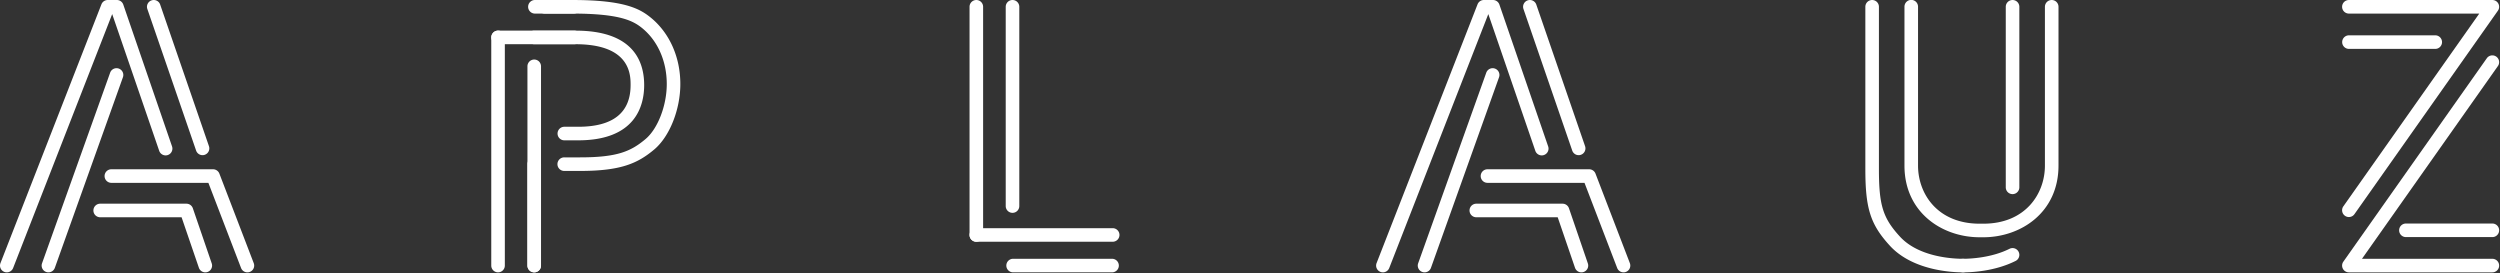
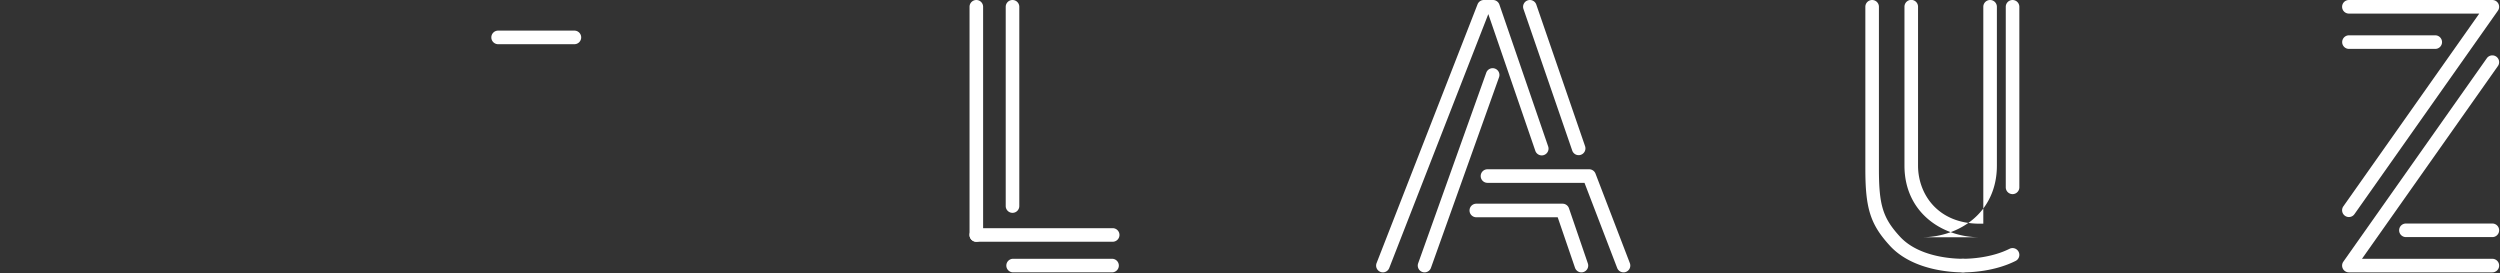
<svg xmlns="http://www.w3.org/2000/svg" viewBox="0 0 2635 288" xml:space="preserve" fill-rule="evenodd" clip-rule="evenodd" stroke-linejoin="round" stroke-miterlimit="2">
  <rect x="0" y="0" width="2635" height="288" fill="#333333" stroke="none" />
-   <path d="M213.471 163.547a7.15 7.15 0 0 1-6.762-4.825L155.3 9.488c-1.292-3.733.696-7.804 4.433-9.091 3.746-1.284 7.813.7 9.092 4.433l51.409 149.23a7.146 7.146 0 0 1-4.43 9.091 7.04 7.04 0 0 1-2.333.396M7.154 287.067a7.142 7.142 0 0 1-2.6-.495 7.149 7.149 0 0 1-4.062-9.263L106.904 4.56a7.153 7.153 0 0 1 6.663-4.554h9.608a7.153 7.153 0 0 1 6.767 4.83l51.387 149.47a7.157 7.157 0 0 1-4.437 9.096 7.151 7.151 0 0 1-9.096-4.442L118.25 14.843 13.82 282.509a7.162 7.162 0 0 1-6.666 4.559m43.9 0a7.159 7.159 0 0 1-6.742-9.567l71.776-200.88c1.325-3.72 5.408-5.658 9.145-4.333a7.152 7.152 0 0 1 4.33 9.146L57.792 282.318a7.16 7.16 0 0 1-6.738 4.75m209.705 0a7.164 7.164 0 0 1-6.684-4.596l-34.441-89.754H117.379a7.153 7.153 0 0 1-7.154-7.154c0-3.95 3.2-7.155 7.154-7.155h107.163a7.152 7.152 0 0 1 6.346 3.842 8.6 8.6 0 0 1 .362.796l36.188 94.3a7.151 7.151 0 0 1-4.117 9.242 7.19 7.19 0 0 1-2.562.479m-44.371 0a7.156 7.156 0 0 1-6.767-4.842l-18.237-53.225H105.6a7.152 7.152 0 0 1-7.15-7.154c0-3.95 3.2-7.154 7.15-7.154h90.896a7.154 7.154 0 0 1 6.767 4.837l19.891 58.059a7.15 7.15 0 0 1-4.445 9.087c-.771.263-1.55.392-2.321.392M609.434 147.913h-14.621a7.156 7.156 0 0 1-7.154-7.154 7.153 7.153 0 0 1 7.154-7.154h14.62c36.634 0 55.213-14.77 55.213-43.904 0-10.658 0-43.096-57.975-43.096h-43.608a7.156 7.156 0 0 1-7.154-7.154 7.16 7.16 0 0 1 7.154-7.158h43.608c59.742 0 72.284 31.22 72.284 57.408 0 21.742-9.03 58.212-69.521 58.212m1.92 32.255h-16.541a7.153 7.153 0 1 1 0-14.304h16.542c39.266 0 53.6-6.271 69.208-19.446 12.854-10.95 22.204-35.296 22.204-57.867 0-23.754-9.279-45.092-25.466-58.533-9.634-7.938-23.321-15.7-74.121-15.7h-29a7.16 7.16 0 0 1-7.155-7.159A7.156 7.156 0 0 1 574.18.005h29c55.537 0 71.575 9.38 83.246 18.983 19.487 16.192 30.65 41.538 30.65 69.563 0 26.825-11.205 55.108-27.259 68.788-17.558 14.812-35.25 22.829-78.462 22.829m-48.292 106.896a7.156 7.156 0 0 1-7.154-7.155V173.014c0-3.95 3.204-7.15 7.154-7.15 3.95 0 7.154 3.2 7.154 7.15v106.895a7.156 7.156 0 0 1-7.154 7.155" fill="#fff" fill-rule="nonzero" />
-   <path d="M604.846 14.318h-41.125a7.157 7.157 0 0 1 0-14.313h41.125a7.157 7.157 0 0 1 0 14.313M524.942 287.064a7.156 7.156 0 0 1-7.154-7.155V39.43a7.156 7.156 0 0 1 7.154-7.154 7.156 7.156 0 0 1 7.154 7.154v240.48a7.156 7.156 0 0 1-7.154 7.154M563.075 287.064a7.156 7.156 0 0 1-7.154-7.155V69.901a7.156 7.156 0 0 1 7.154-7.154 7.156 7.156 0 0 1 7.155 7.154v210.008a7.156 7.156 0 0 1-7.155 7.155" fill="#fff" fill-rule="nonzero" />
  <path d="M605.5 46.584h-80.558a7.157 7.157 0 0 1 0-14.313h80.559a7.157 7.157 0 0 1 0 14.313M1172.11 287.064h-104.284a7.153 7.153 0 0 1-7.154-7.155c0-3.95 3.2-7.154 7.154-7.154h104.283a7.156 7.156 0 0 1 7.154 7.154 7.156 7.156 0 0 1-7.154 7.155M1029.047 254.801a7.156 7.156 0 0 1-7.154-7.154V7.163a7.156 7.156 0 0 1 7.154-7.154 7.156 7.156 0 0 1 7.154 7.154v240.484a7.156 7.156 0 0 1-7.154 7.154M1067.184 224.339a7.156 7.156 0 0 1-7.154-7.155V7.16a7.156 7.156 0 0 1 7.154-7.154 7.156 7.156 0 0 1 7.154 7.154v210.025a7.156 7.156 0 0 1-7.154 7.155" fill="#fff" fill-rule="nonzero" />
  <path d="M1172.768 254.801H1029.05a7.156 7.156 0 0 1-7.154-7.154 7.156 7.156 0 0 1 7.154-7.154h143.717a7.156 7.156 0 0 1 7.154 7.154 7.156 7.156 0 0 1-7.154 7.154M1663.901 163.547a7.15 7.15 0 0 1-6.762-4.825L1605.73 9.488c-1.291-3.733.696-7.804 4.434-9.091 3.746-1.284 7.812.7 9.091 4.433l51.409 149.23a7.146 7.146 0 0 1-4.43 9.091 7.04 7.04 0 0 1-2.333.396m-206.32 123.52a7.142 7.142 0 0 1-2.6-.495 7.149 7.149 0 0 1-4.063-9.263L1557.335 4.56a7.153 7.153 0 0 1 6.662-4.554h9.608a7.153 7.153 0 0 1 6.767 4.83l51.388 149.47a7.157 7.157 0 0 1-4.438 9.096 7.151 7.151 0 0 1-9.096-4.442L1568.68 14.843l-104.433 267.666a7.162 7.162 0 0 1-6.667 4.559m43.905 0a7.159 7.159 0 0 1-6.742-9.567l71.775-200.88a7.156 7.156 0 0 1 9.146-4.333 7.152 7.152 0 0 1 4.329 9.146l-71.77 200.884a7.16 7.16 0 0 1-6.738 4.75m209.704 0a7.164 7.164 0 0 1-6.683-4.596l-34.442-89.754H1567.81a7.153 7.153 0 0 1-7.155-7.154c0-3.95 3.2-7.155 7.155-7.155h107.162a7.152 7.152 0 0 1 6.346 3.842 8.6 8.6 0 0 1 .363.796l36.187 94.3a7.151 7.151 0 0 1-4.117 9.242 7.19 7.19 0 0 1-2.562.479m-44.371 0a7.156 7.156 0 0 1-6.767-4.842l-18.237-53.225h-85.784a7.152 7.152 0 0 1-7.15-7.154c0-3.95 3.2-7.154 7.15-7.154h90.896a7.154 7.154 0 0 1 6.767 4.837l19.892 58.059a7.15 7.15 0 0 1-4.446 9.087c-.771.263-1.55.392-2.321.392M2121.235 204.61a7.156 7.156 0 0 1-7.154-7.155V7.163a7.156 7.156 0 0 1 7.154-7.154 7.156 7.156 0 0 1 7.154 7.154v190.292a7.156 7.156 0 0 1-7.154 7.154" fill="#fff" fill-rule="nonzero" />
-   <path d="M2090.41 250.08h-3.854c-39.384 0-79.25-25.941-79.25-75.516V7.164a7.153 7.153 0 1 1 14.304 0v167.4c0 29.479 20.325 61.208 64.946 61.208h3.854c44.617 0 64.938-31.73 64.938-61.208V7.164a7.157 7.157 0 0 1 7.154-7.159 7.157 7.157 0 0 1 7.154 7.158v167.4c0 49.576-39.867 75.517-79.246 75.517" fill="#fff" fill-rule="nonzero" />
+   <path d="M2090.41 250.08h-3.854c-39.384 0-79.25-25.941-79.25-75.516V7.164a7.153 7.153 0 1 1 14.304 0v167.4c0 29.479 20.325 61.208 64.946 61.208h3.854V7.164a7.157 7.157 0 0 1 7.154-7.159 7.157 7.157 0 0 1 7.154 7.158v167.4c0 49.576-39.867 75.517-79.246 75.517" fill="#fff" fill-rule="nonzero" />
  <path d="M2069.018 287.064c-11.87 0-52.466-1.975-76.429-27.359-21.07-22.741-26.512-39.466-26.512-81.383V7.163a7.157 7.157 0 0 1 7.154-7.158 7.157 7.157 0 0 1 7.154 7.158v171.159c0 38.342 4.233 51.72 22.658 71.608 19.988 21.175 55.55 22.825 65.975 22.825a7.156 7.156 0 0 1 7.155 7.154 7.156 7.156 0 0 1-7.155 7.155" fill="#fff" fill-rule="nonzero" />
  <path d="M2069.018 287.064a7.156 7.156 0 0 1-7.154-7.155 7.156 7.156 0 0 1 7.154-7.154c6.575 0 29.538-.758 49.013-10.52a7.152 7.152 0 0 1 9.6 3.191 7.154 7.154 0 0 1-3.188 9.6c-21.675 10.867-45.979 12.038-55.425 12.038M2626.94 249.901h-91.1a7.156 7.156 0 0 1-7.155-7.154 7.156 7.156 0 0 1 7.155-7.154h91.1a7.156 7.156 0 0 1 7.154 7.154 7.156 7.156 0 0 1-7.154 7.154" fill="#fff" fill-rule="nonzero" />
  <path d="M2626.94 287.076h-151.205a7.14 7.14 0 0 1-6.35-3.862 7.145 7.145 0 0 1 .504-7.413l151.205-214.404a7.156 7.156 0 0 1 9.966-1.725 7.151 7.151 0 0 1 1.725 9.97l-143.25 203.126h137.405a7.156 7.156 0 0 1 7.154 7.154 7.156 7.156 0 0 1-7.154 7.154M2566.835 51.538h-91.1a7.157 7.157 0 0 1 0-14.313h91.1a7.157 7.157 0 0 1 0 14.313" fill="#fff" fill-rule="nonzero" />
  <path d="M2475.727 228.76a7.134 7.134 0 0 1-4.113-1.309 7.151 7.151 0 0 1-1.725-9.97l143.25-203.163h-137.404a7.156 7.156 0 0 1-7.154-7.155 7.156 7.156 0 0 1 7.154-7.154h151.205a7.143 7.143 0 0 1 6.35 3.859 7.17 7.17 0 0 1-.505 7.42l-151.204 214.434a7.14 7.14 0 0 1-5.854 3.037" fill="#fff" fill-rule="nonzero" />
</svg>